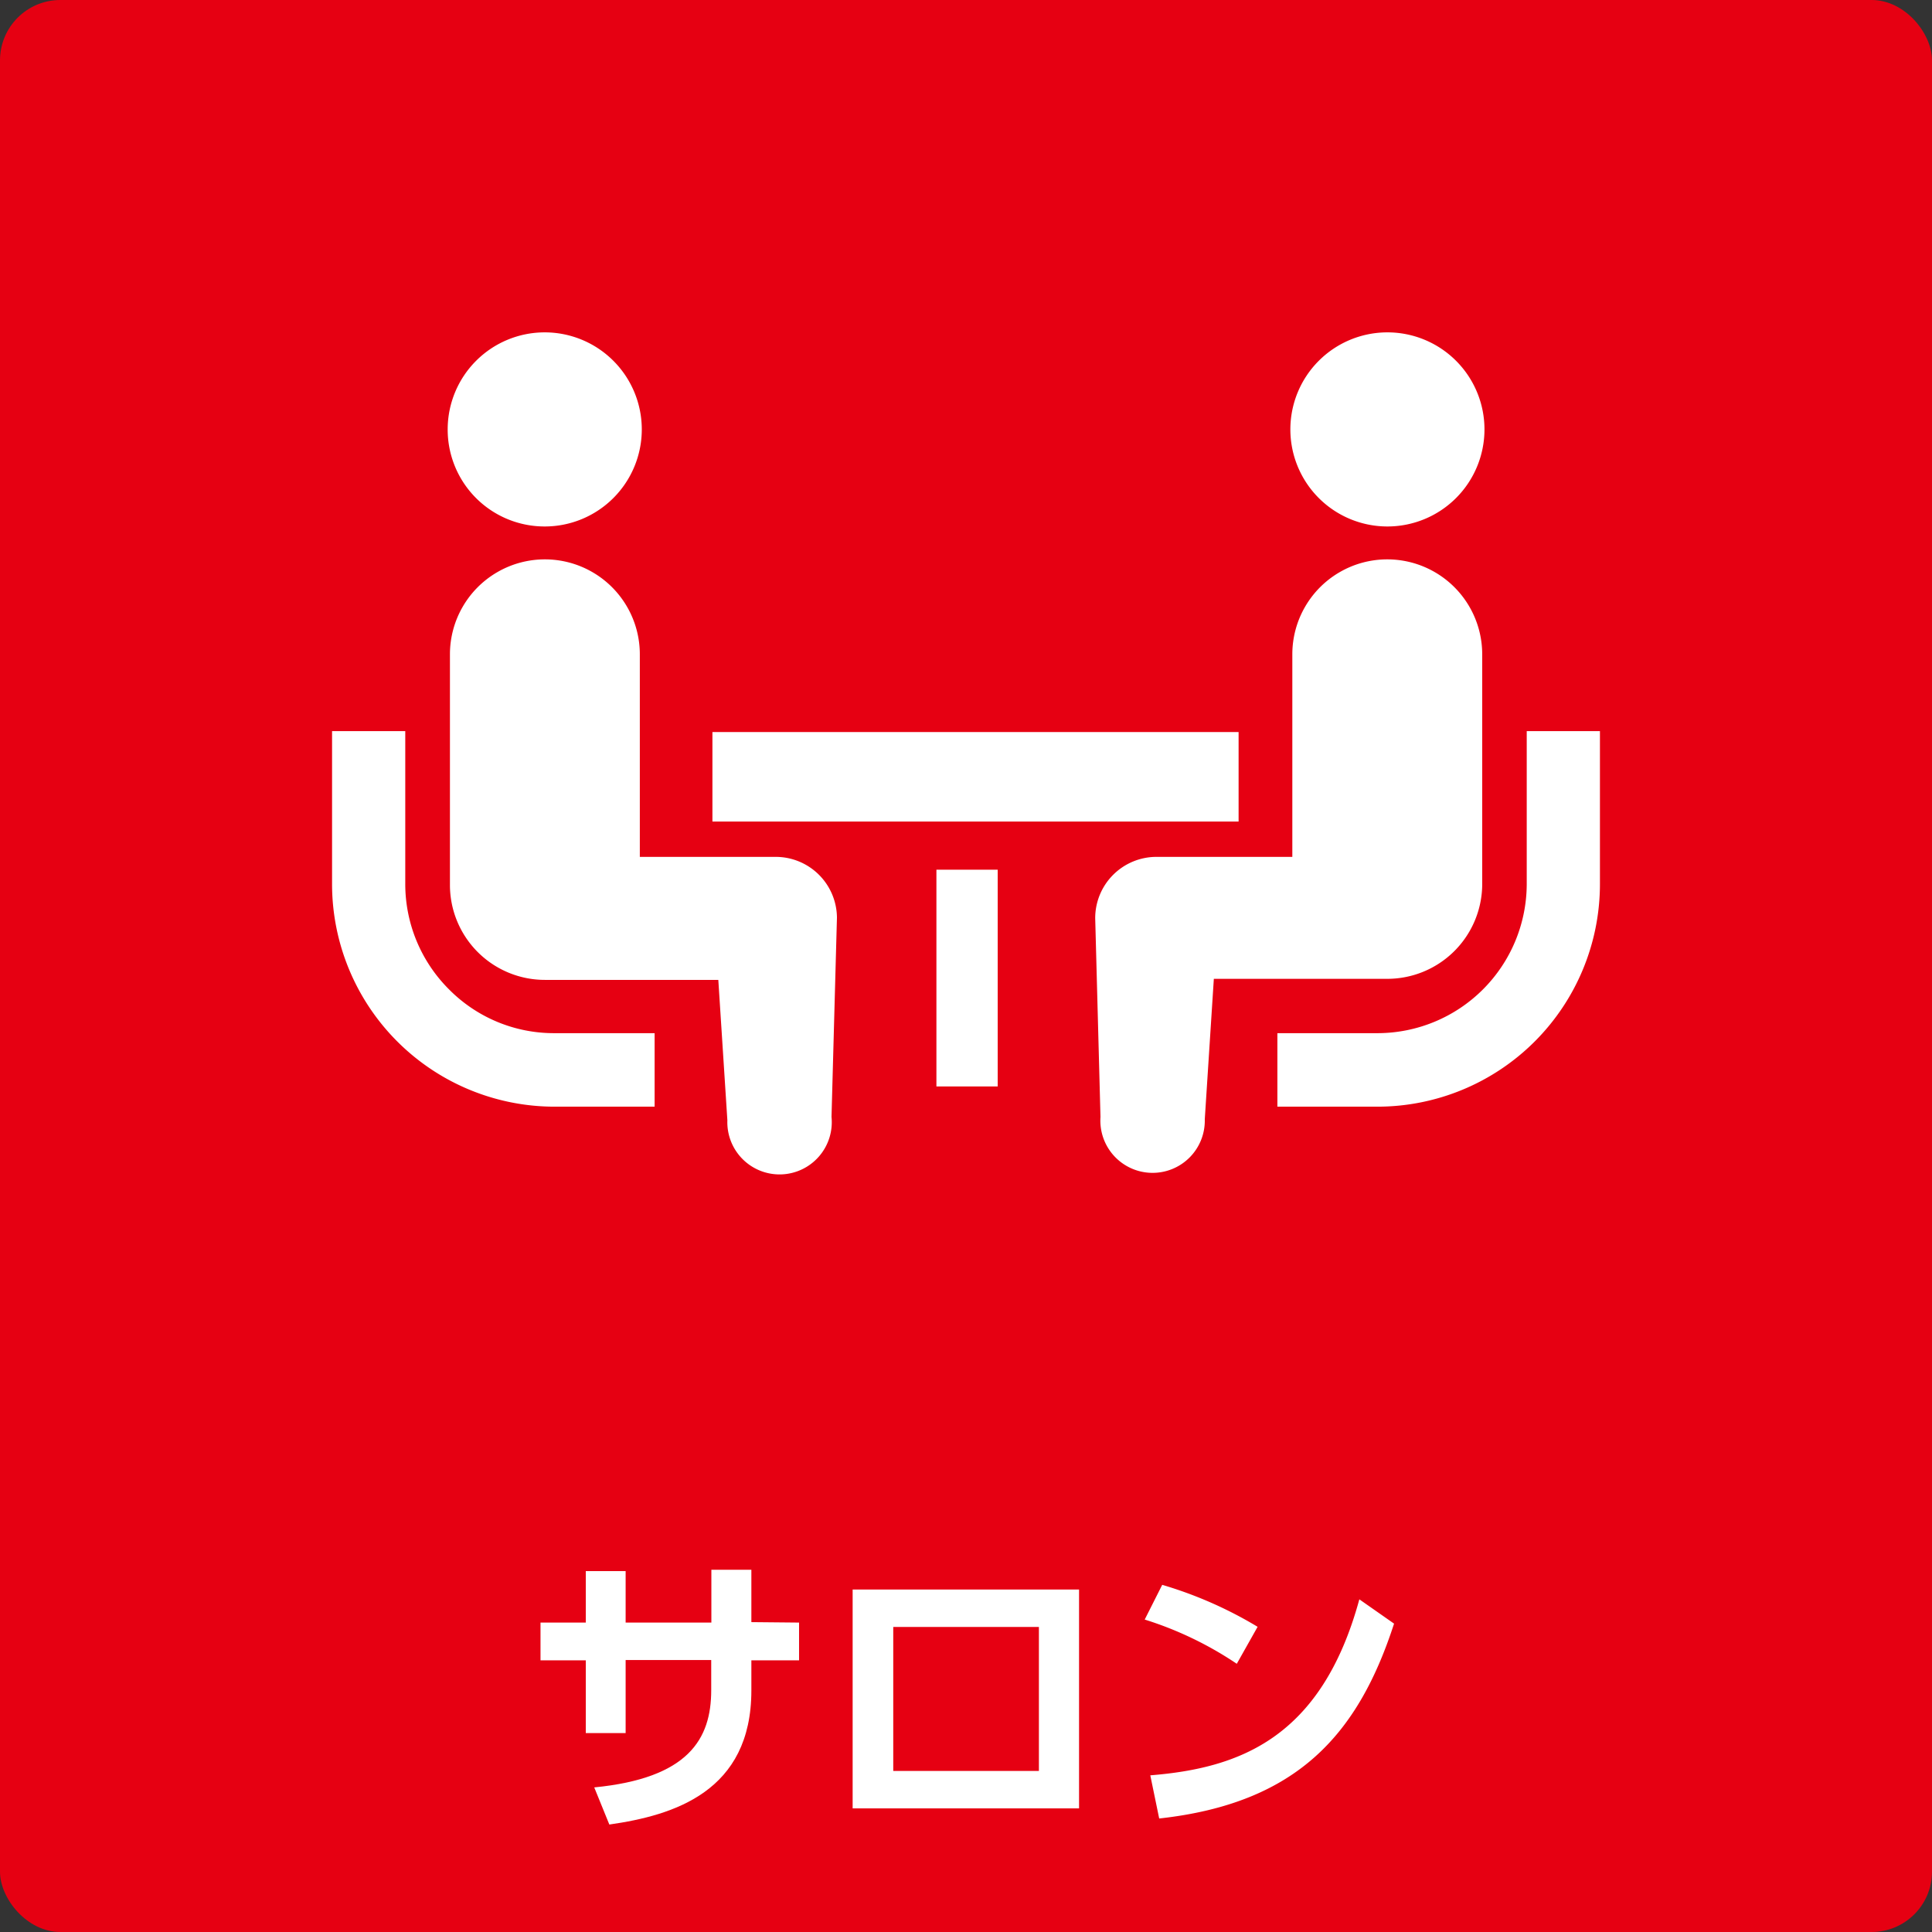
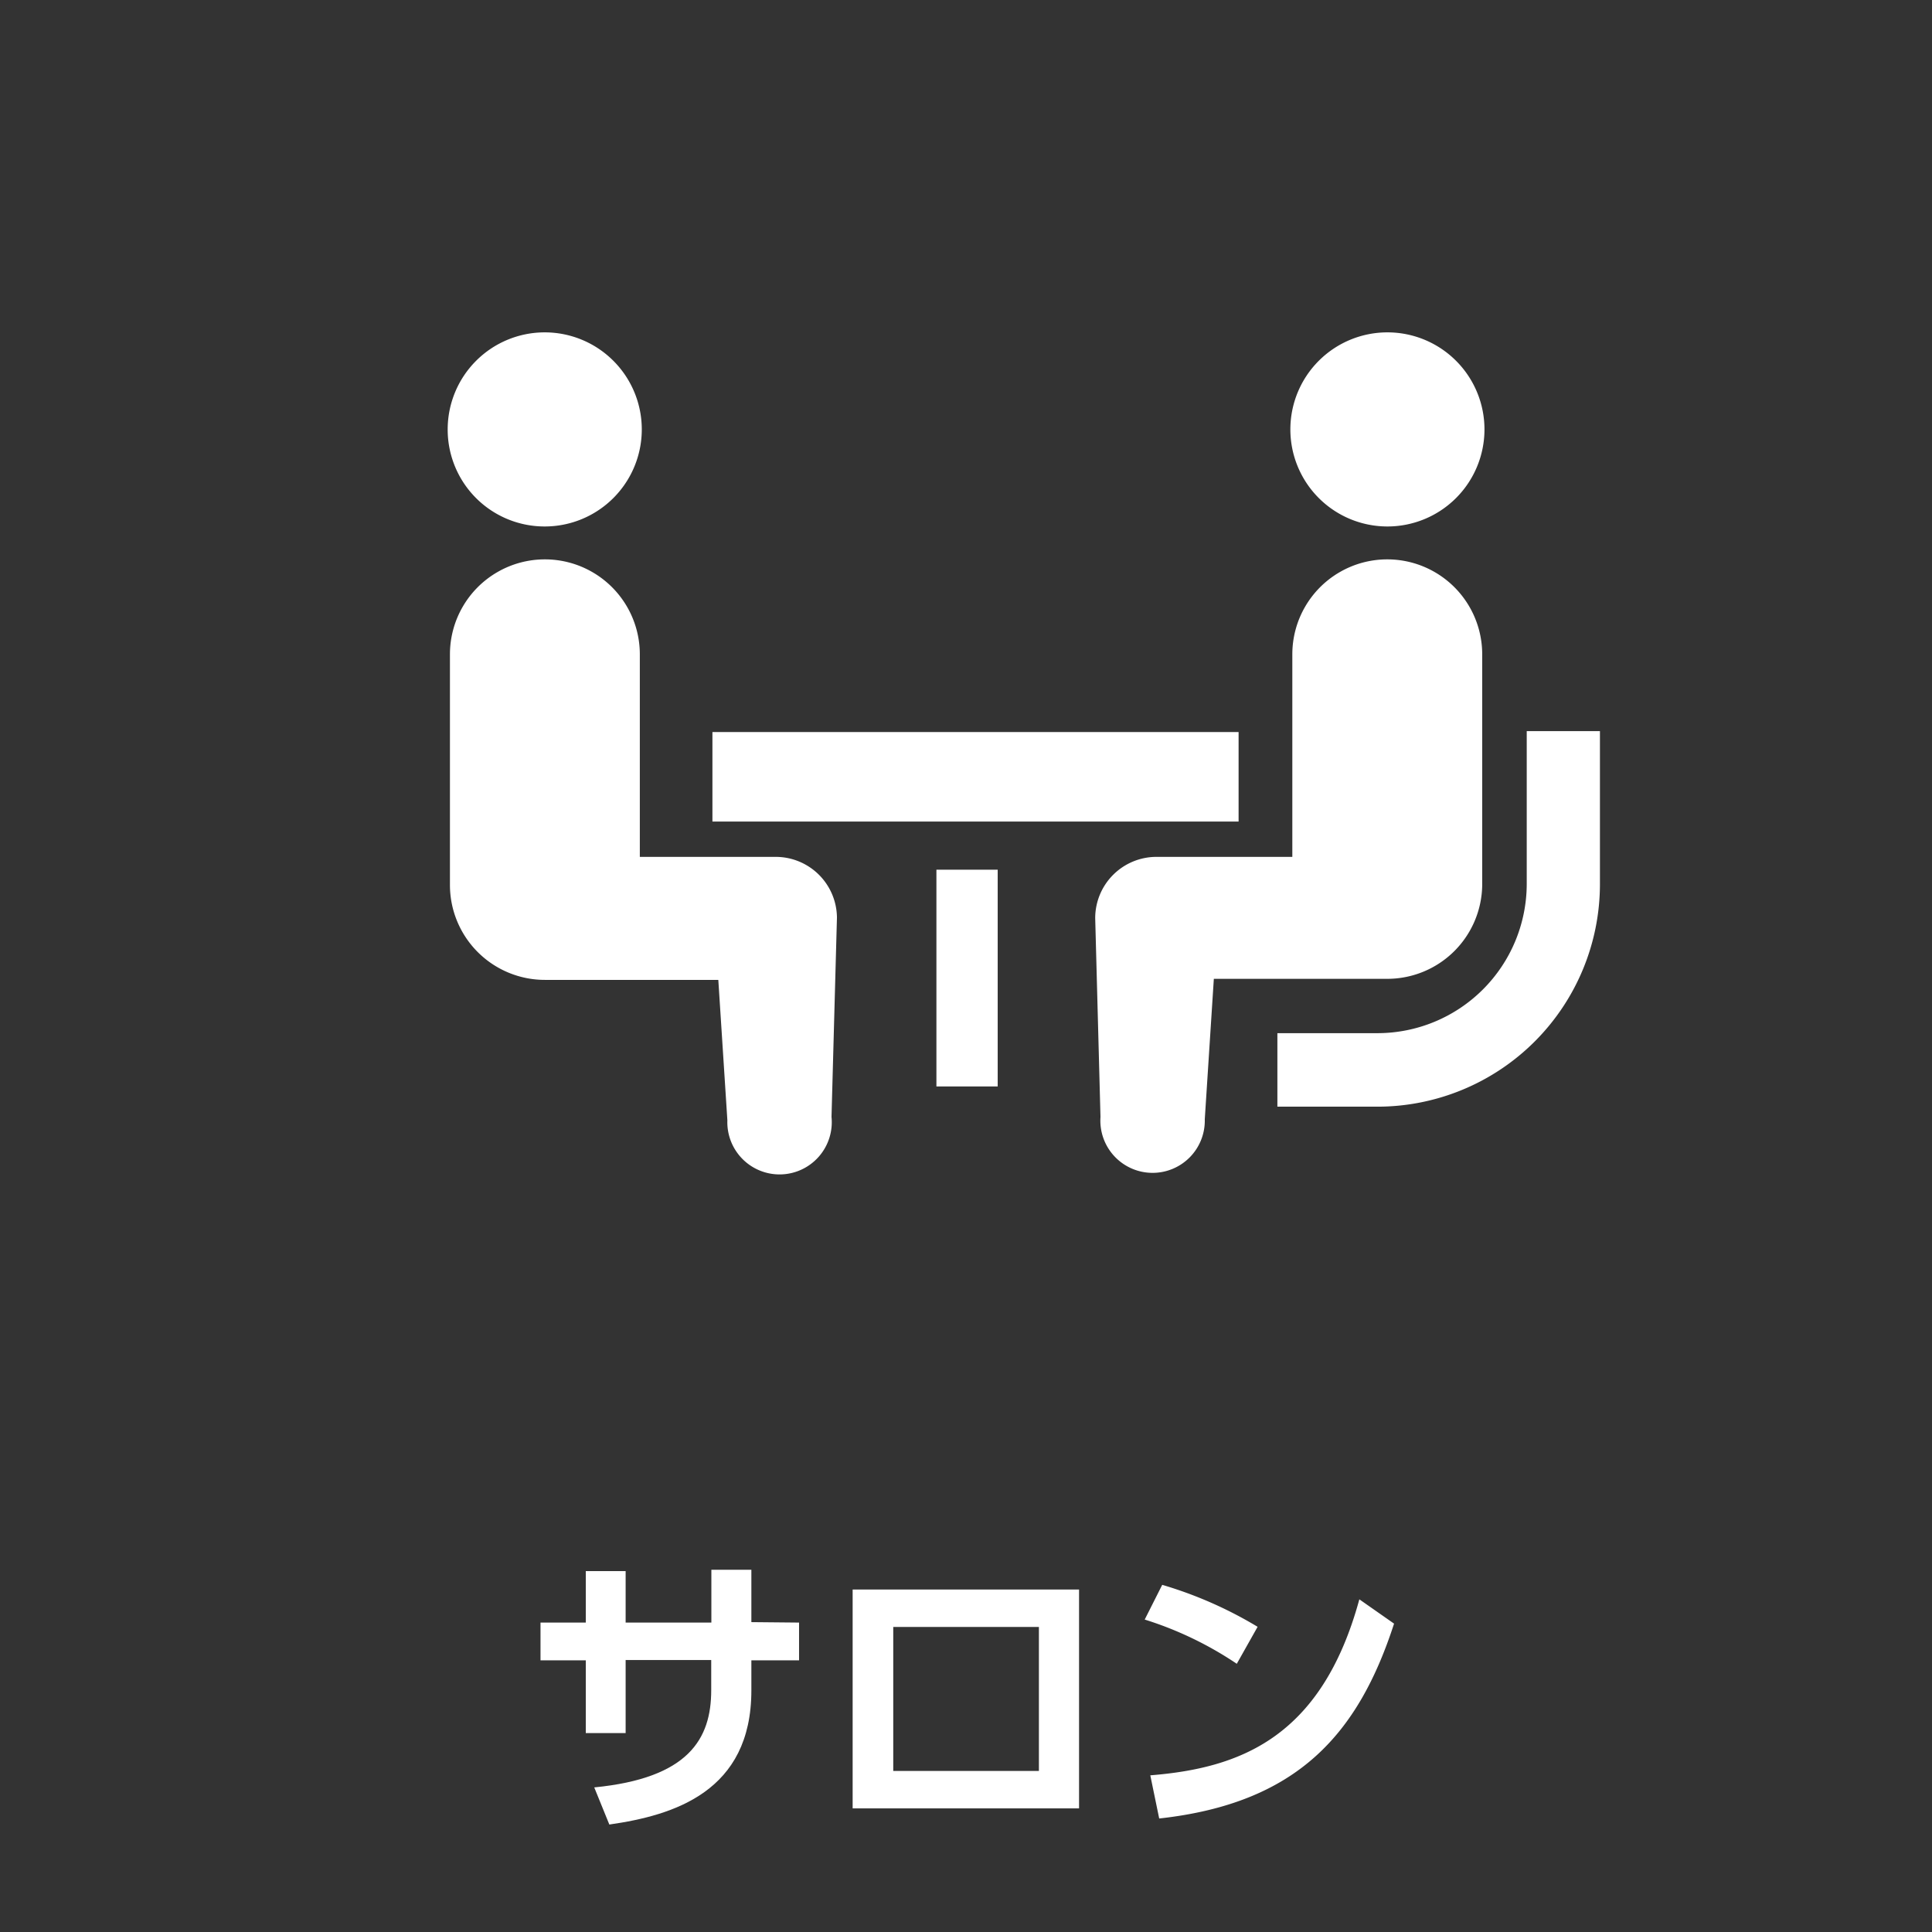
<svg xmlns="http://www.w3.org/2000/svg" viewBox="0 0 128 128">
  <rect x="0" y="0" width="128" height="128" fill="#333333" stroke="none" />
  <defs>
    <style>.cls-1{fill:#e60012;}.cls-2{fill:#fff;}</style>
  </defs>
  <g id="レイヤー_2" data-name="レイヤー 2">
    <g id="レイヤー_1-2" data-name="レイヤー 1">
-       <rect class="cls-1" width="128" height="128" rx="4" />
-       <path class="cls-2" d="M29.75,65.55a9.85,9.85,0,0,1-2.9-7V48.44H22V58.58A14.75,14.75,0,0,0,36.72,73.32h6.65V68.45H36.72A9.77,9.77,0,0,1,29.75,65.55Z" />
      <path class="cls-2" d="M36.09,34.88a6.43,6.43,0,1,0-6.43-6.43A6.42,6.42,0,0,0,36.09,34.88Z" />
      <path class="cls-2" d="M51.39,56.77h-9V43.35a6.29,6.29,0,1,0-12.58,0V58.64a6.29,6.29,0,0,0,6.29,6.28l11.49,0,.6,9.3A3.46,3.46,0,1,0,55.09,74l.36-13.21A4.06,4.06,0,0,0,51.39,56.77Z" />
      <path class="cls-2" d="M101.15,48.44V58.58a9.9,9.9,0,0,1-9.87,9.87H84.63v4.87h6.65A14.75,14.75,0,0,0,106,58.58V48.44Z" />
      <path class="cls-2" d="M91.91,34.88a6.43,6.43,0,1,0-6.42-6.43A6.43,6.43,0,0,0,91.91,34.88Z" />
      <path class="cls-2" d="M98.2,58.64V43.35a6.29,6.29,0,0,0-12.58,0V56.77h-9a4.06,4.06,0,0,0-4.06,4.06L72.91,74a3.46,3.46,0,1,0,6.91.15l.6-9.3,11.49,0A6.29,6.29,0,0,0,98.2,58.64Z" />
      <rect class="cls-2" x="47.2" y="48.5" width="34.86" height="5.93" />
      <rect class="cls-2" x="62.04" y="57.62" width="4.06" height="14.36" />
      <path class="cls-2" d="M52.94,107.5V110H49.78v2c0,6.7-5.14,8.27-9.41,8.88l-1-2.46c6.25-.61,7.75-3.21,7.75-6.44v-2H41.45v4.84H38.81V110h-3V107.5h3v-3.41h2.64v3.41h5.68V104h2.65v3.47Z" />
      <path class="cls-2" d="M71.49,105.31v14.5h-15v-14.5Zm-2.66,2.48H59.18v9.54h9.65Z" />
      <path class="cls-2" d="M81.94,110.23a23.44,23.44,0,0,0-6.1-2.93L77,105a27.06,27.06,0,0,1,6.32,2.78Zm-5.73,7.39c5.85-.47,11.33-2.42,13.85-11.66l2.3,1.61C90,114.84,86,119.47,76.8,120.48Z" />
    </g>
  </g>
</svg>